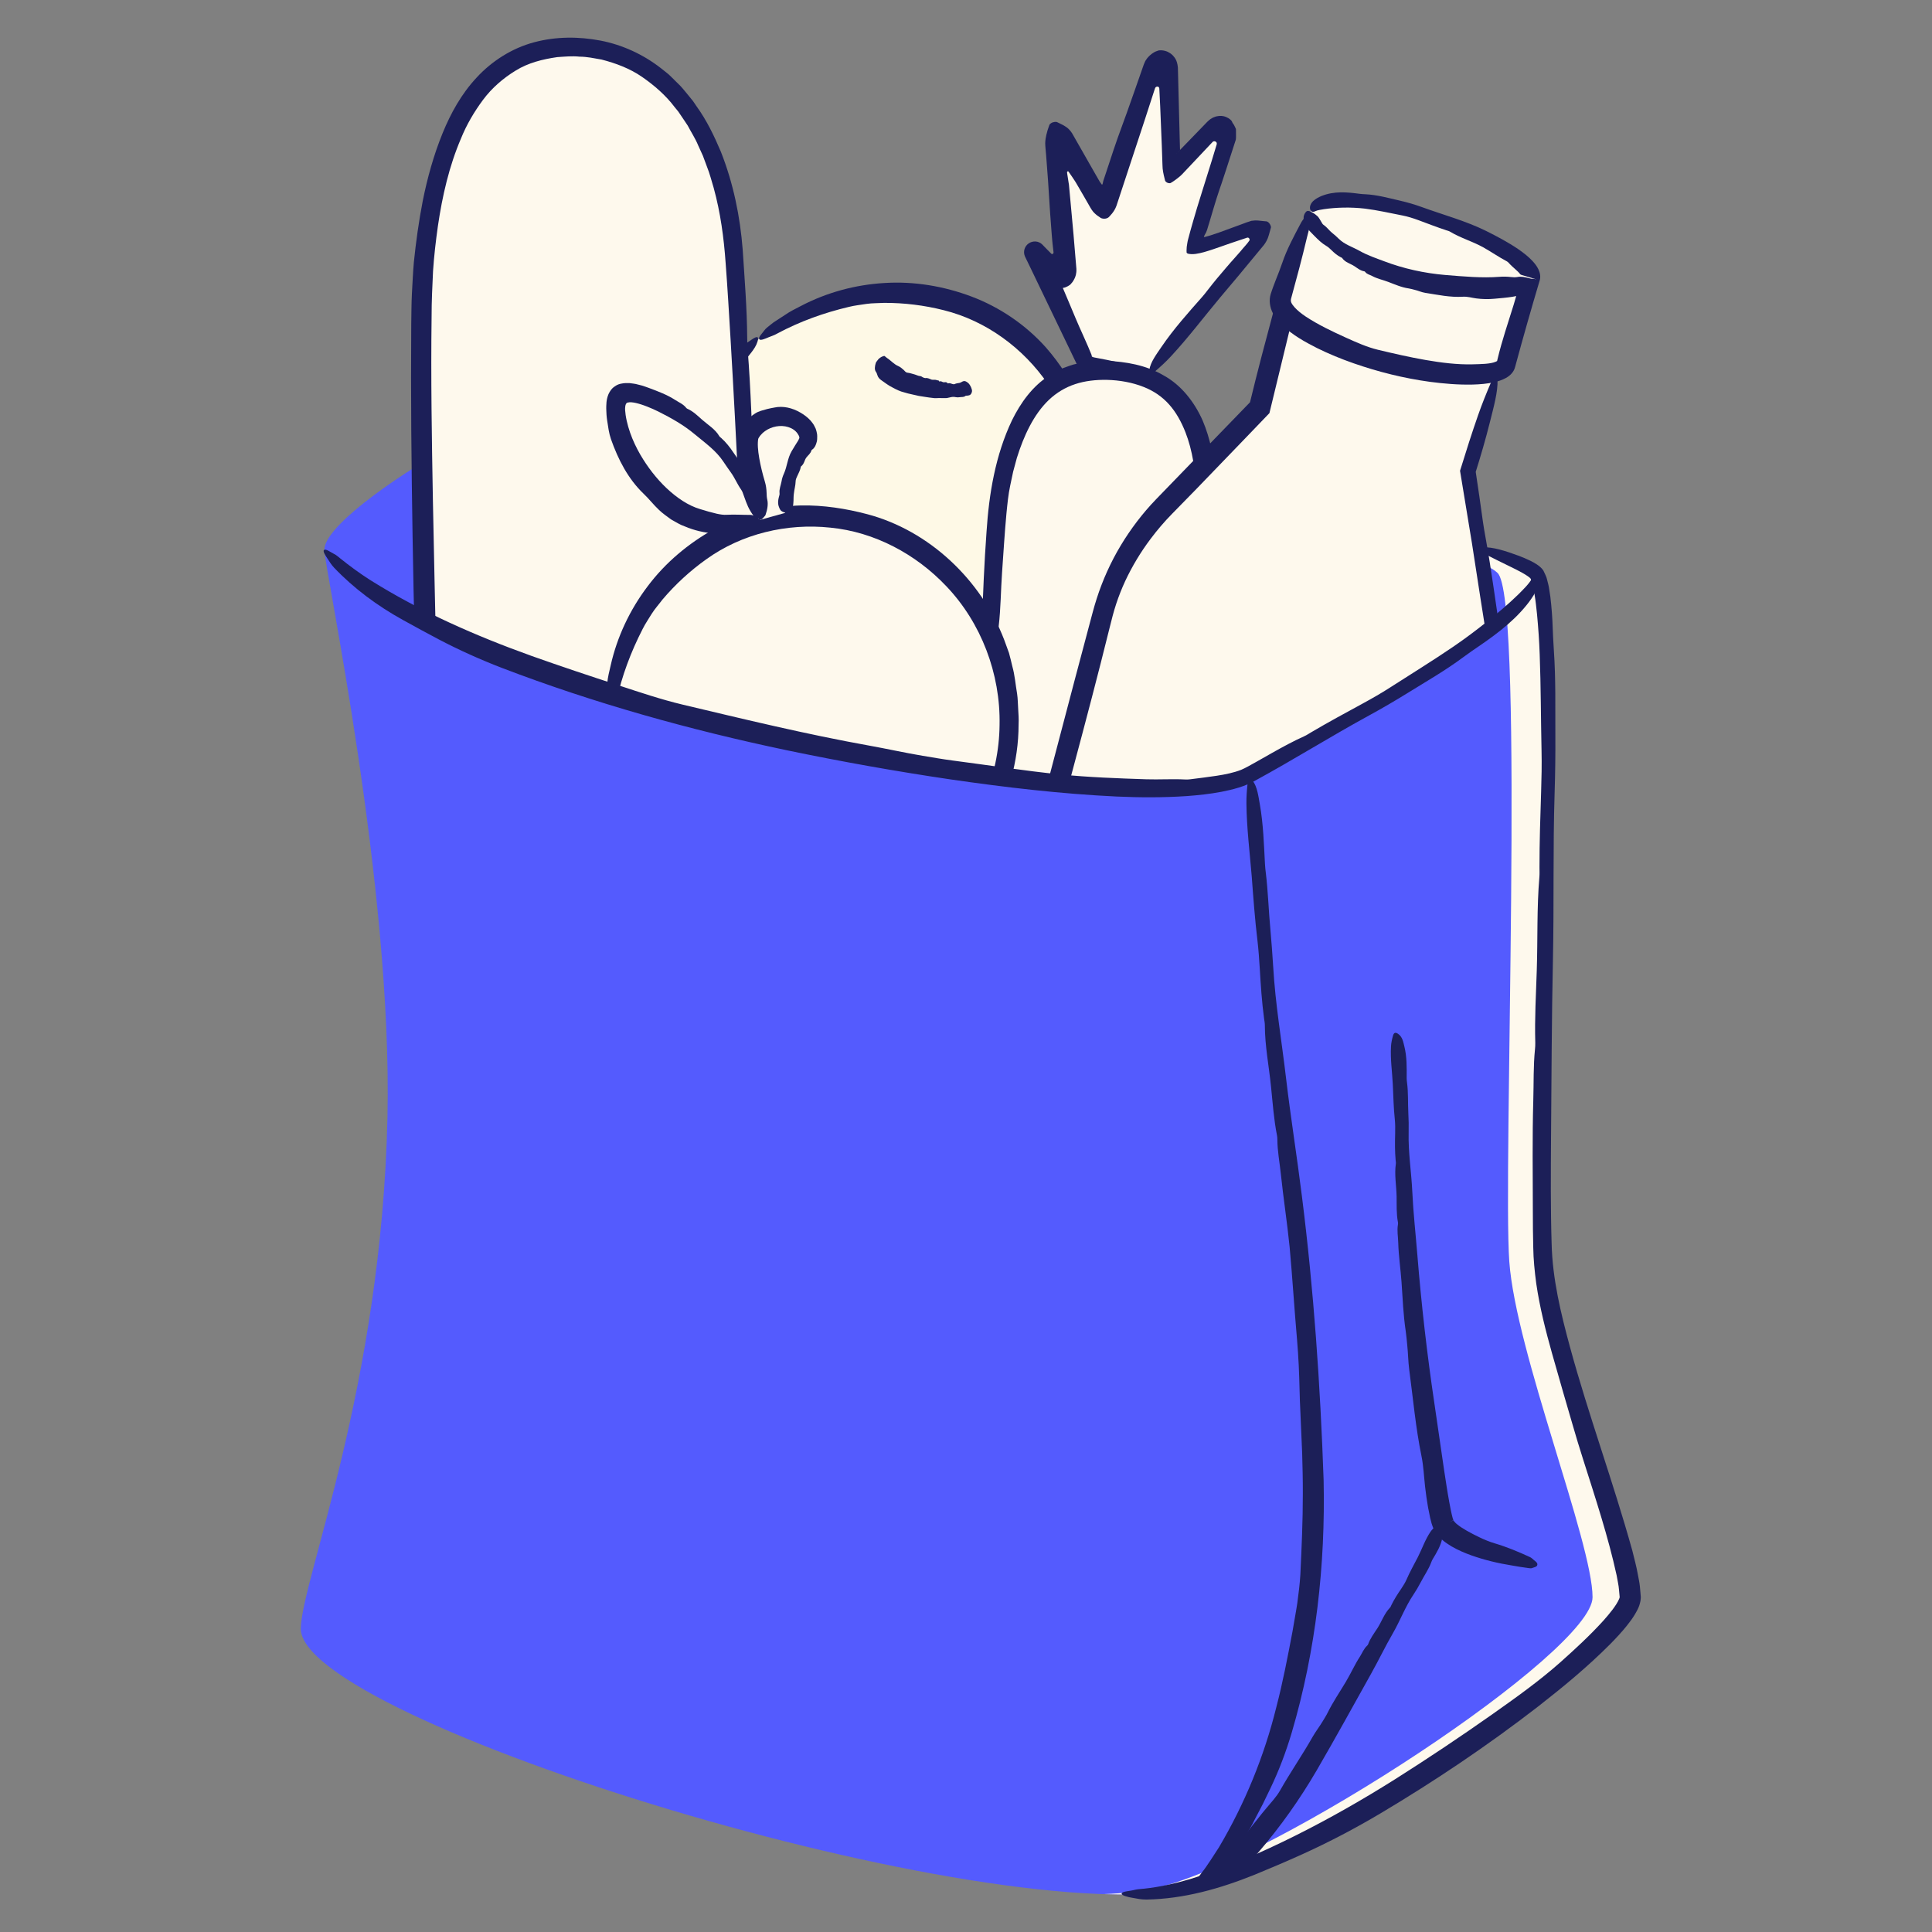
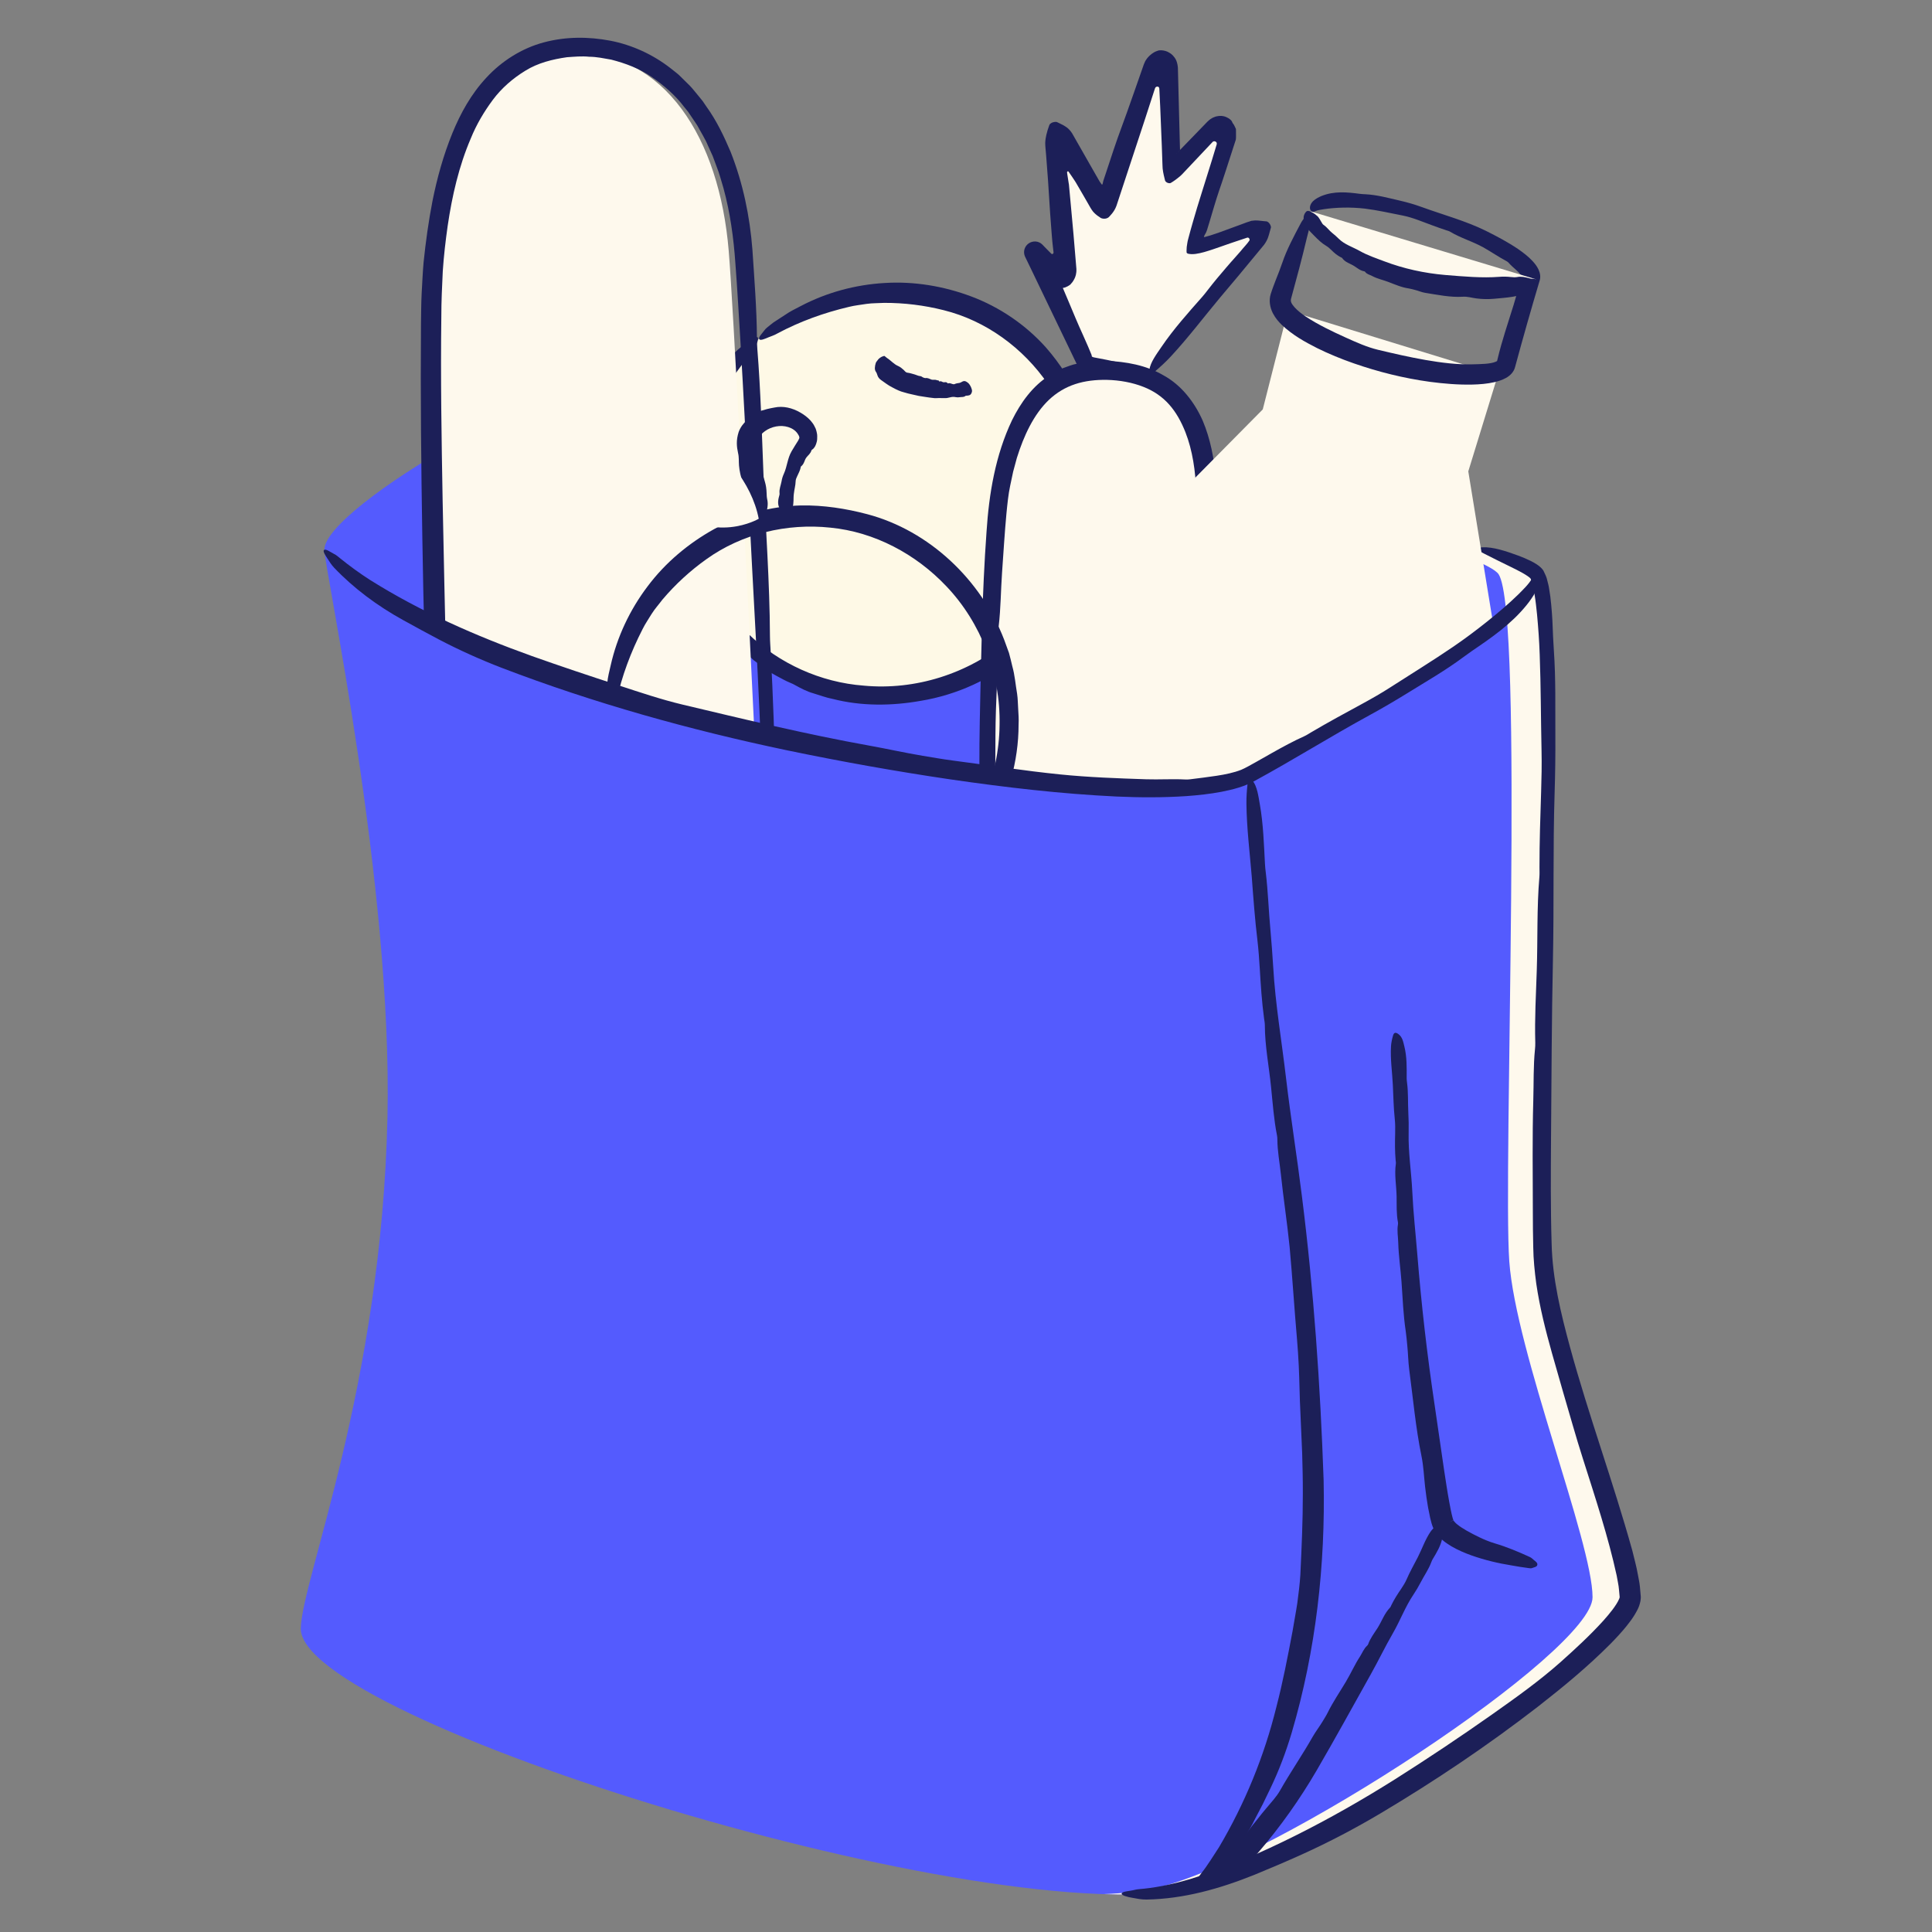
<svg xmlns="http://www.w3.org/2000/svg" id="a" viewBox="0 0 300 300">
  <rect x="0" y="0" width="300" height="300" fill="#808080" stroke="none" />
  <defs>
    <clipPath id="b">
      <path d="M50.374,85.346c25.126,24.661,127.215,44.899,143.969,35.51,16.754-9.389,44.363-25.384,44.363-31.683l2.572-52.251-41.909-16.22-9.572-14.877H52.751l-2.377,79.522Z" fill="none" />
    </clipPath>
  </defs>
  <path d="M103.996,56.093c16.153-.75,130.727,26.974,134.709,33.079,3.983,6.105.644,92.643,1.656,106.702s12.929,43.679,12.929,52.141-49.149,40.836-67.725,45.134c-31.5,7.287-139.179-26.09-138.857-40.309.173-7.636,12.528-37.505,13.458-79.339.801-36.062-9.794-85.124-9.794-88.156,0-6.55,37.469-28.502,53.623-29.252Z" fill="#545bfe" />
  <path d="M240.362,195.874c-1.012-14.06,2.327-100.597-1.656-106.702-3.983-6.105-118.556-33.828-134.71-33.079-.601.028-1.239.094-1.896.179,25.866,2.435,126.87,27.174,130.606,32.9,3.983,6.105.644,92.643,1.656,106.702,1.012,14.06,12.929,43.679,12.929,52.141s-49.149,40.836-67.725,45.134c-2.332.539-5.09.851-8.182.969,5.596.184,10.433-.102,14.182-.969,18.576-4.297,67.725-36.671,67.725-45.134s-11.917-38.082-12.929-52.141Z" fill="#fef9ed" />
  <path d="M175.889,294.7c.694.129,1.31.263,2.123.262,5.799-.092,11.447-1.692,16.844-3.873,2.489-1.02,4.957-2.072,7.373-3.165,4.166-1.886,8.228-4.027,12.111-6.331,8.479-5.044,16.655-10.544,24.458-16.577,3.89-3.035,7.702-6.173,11.244-9.729.882-.896,1.746-1.82,2.563-2.836.405-.518.807-1.034,1.177-1.636.362-.623.748-1.184.951-2.23.022-.232.073-.557.042-.714l-.044-.514-.091-1.006c-.061-.671-.216-1.267-.321-1.902-.219-1.262-.562-2.442-.85-3.658-2.976-10.703-6.782-20.994-9.672-31.585-1.438-5.291-2.727-10.611-2.861-16.053-.169-5.478-.131-10.992-.094-16.496.078-9.2.099-18.404.296-27.611.185-8.68-.013-17.365.266-26.058.092-2.862.127-5.771.112-8.669-.03-4.43.078-8.856-.231-13.305-.043-.683-.092-1.374-.12-2.057-.056-1.673-.127-3.347-.292-5.036-.068-.84-.184-1.692-.333-2.549-.051-.419-.192-.877-.298-1.315-.07-.414-.34-.955-.596-1.48-.267-.405-.725-.751-1.027-.949-.328-.213-.648-.391-.967-.546-.638-.316-1.273-.578-1.912-.814-1.921-.704-3.938-1.37-5.523-1.282-1.014.059-1.011.349.193.958,1.35.692,2.765,1.393,4.161,2.071.634.309,1.264.623,1.853.955.574.329,1.184.717,1.272.924.043.13.09.273.165.424.061.188.107.44.164.657.124.432.191.937.271,1.426.171.972.263,2.005.376,3.016.191,2.044.339,4.107.41,6.177.19,4.985.177,10.006.288,15.032.046,2.077.002,4.245-.067,6.354-.127,3.888-.257,7.772-.253,11.683.001.509.026,1.039-.016,1.525-.41,4.786-.246,9.67-.406,14.501-.123,3.717-.338,7.474-.231,11.23.009.332-.013.689-.046,1.015-.264,2.591-.185,5.265-.262,7.881-.164,5.769-.08,11.559-.07,17.378.008,1.819.009,3.634.063,5.483.021,1.843.218,3.781.469,5.653.547,3.727,1.455,7.284,2.443,10.808.563,1.97,1.128,3.95,1.692,5.921,1.04,3.497,1.999,7.017,3.114,10.476,1.916,6.035,3.93,12.111,5.234,18.106.112.726.315,1.505.359,2.188l.096,1.031.011.104c0,.01-.005.019-.006.029-.007.019.009.038-.001.06-.016.033-.022.125-.084.245-.188.463-.586,1.071-1.01,1.637-.429.577-.925,1.147-1.424,1.714-2.047,2.256-4.355,4.391-6.693,6.474-3.299,2.929-6.955,5.525-10.591,8.093-4.924,3.469-9.947,6.826-15.036,10.045-5.021,3.162-10.185,6.114-15.492,8.765-5.305,2.644-10.749,5.042-16.385,6.766-2.345.684-4.73,1.229-7.134,1.482-.491.05-1.065.078-1.445.18-.736.203-1.949.22-2.029.572-.069.286.939.559,1.719.674Z" fill="#1c1f58" />
  <g clip-path="url(#b)">
    <ellipse cx="137.818" cy="76.067" rx="31.707" ry="30.801" transform="translate(-16.426 107.512) rotate(-40.419)" fill="#fef9e6" />
    <path d="M119.286,52.395c.465-.196.904-.312,1.389-.596,3.543-1.897,7.273-3.234,11.161-4.151.893-.225,1.816-.311,2.719-.46.907-.132,1.83-.101,2.733-.158,3.129-.012,6.245.376,9.234,1.131,6.563,1.624,12.367,5.866,16.205,11.483,3.907,5.605,5.487,12.724,4.743,19.602-.81,7.777-4.872,15.22-11.043,20.259-6.111,5.108-14.316,7.716-22.307,6.959-6.68-.502-13.153-3.42-17.969-8.082-2.228-2.241-4.16-4.765-5.688-7.535-1.519-2.777-2.461-5.86-2.854-8.984-.104-1.034-.249-2.067-.229-3.117l-.043-1.568c.002-.522.057-1.045.079-1.566.18-3.192.954-6.305,2.019-9.305l.225-.703.314-.667c1.399-3.057,3.345-5.773,5.344-8.448.805-1.218,1.944-2.219,2.303-3.437.246-.769.029-.94-.831-.369-.949.656-2.011,1.309-2.83,2.218-3.079,3.027-5.243,6.931-6.732,10.977-1.347,3.616-2.125,7.5-2.035,11.403.051.804.085,1.625.108,2.451.025.826.168,1.645.235,2.464.042.376.071.755.125,1.129l.229,1.113c.169.738.285,1.495.513,2.221.471,1.447.933,2.909,1.663,4.262.176.359.382.719.513,1.079,1.458,3.505,4.072,6.457,6.837,9.051l1.639,1.485,1.789,1.32c.305.212.596.447.916.636l.975.543c.659.346,1.304.722,1.994.998.247.092.498.219.724.348.902.496,1.835.996,2.847,1.278,1.003.304,1.99.676,3.012.872,4.45,1.14,9.15,1.095,13.651.295,5.646-.926,11.07-3.404,15.423-7.106.639-.487,1.214-1.048,1.793-1.607.571-.565,1.192-1.08,1.716-1.688.914-1.102,1.945-2.109,2.745-3.305.419-.582.856-1.154,1.252-1.752l1.063-1.875c4.795-8.801,5.356-19.883,1.077-28.834-1.496-3.124-3.34-6.114-5.642-8.727-3.138-3.506-7.154-6.232-11.525-7.88-4.305-1.622-8.925-2.394-13.489-2.109-4.559.26-9.051,1.484-13.058,3.593-.836.43-1.68.842-2.449,1.384l-1.18.765c-.398.247-.784.511-1.14.818-.298.239-.654.511-.834.764-.347.488-1.022,1.118-.816,1.41.174.246.868-.061,1.388-.28Z" fill="#1c1f58" />
    <path d="M136.222,56.002c-.077.109-.195.243-.221.325-.188.586-.222,1.1.012,1.409.108.142.166.326.225.509.09.322.298.57.557.754.581.391,1.088.823,1.73,1.135.61.334,1.222.645,1.921.807.742.238,1.518.355,2.231.537.748.106,1.455.248,2.183.316.299.057.607.022.909.015.303-.005.601-.003.905.007.587.058,1.093-.313,1.711-.15.206.045.409.046.602.012.291-.054.641.02.892-.173.037-.033.076-.062.126-.063.338-.005.712-.02.858-.434.062-.183.165-.309-.08-.881-.165-.36-.339-.574-.479-.689-.164-.127-.323-.227-.423-.25-.37-.082-.564.183-.859.263-.27.049-.541.067-.783.184-.099.053-.225.033-.349-.01-.228-.075-.445-.17-.634-.104-.025.008-.047.042-.077.009-.288-.32-.495-.117-.74-.19-.186-.053-.359-.234-.54-.087-.016.013-.033-.005-.047-.035-.113-.235-.24-.125-.359-.173-.252-.135-.534-.037-.803-.089-.329-.102-.61-.318-.998-.246-.107.004-.193-.05-.29-.075-.174-.046-.293-.212-.481-.229-.336-.019-.623-.192-.949-.281-.331-.087-.66-.204-1.064-.255-.289-.031-.412-.278-.597-.44-.245-.229-.514-.445-.849-.597-.677-.29-1.107-.851-1.738-1.252l-.353-.286c-.025-.019-.046-.047-.133-.012-.169.068-.287.061-.578.268-.246.175-.352.329-.438.452Z" fill="#1c1f58" />
    <path d="M121.148,197.945s-6.536-141.364-7.99-158.952c-1.454-17.587-9.929-30.979-24.472-30.979s-20.667,14.076-22.405,33.373,1.811,157.488,1.811,157.488l53.057-.931Z" fill="#fef9ed" />
-     <path d="M118.179,197.295c-1.162-.108-2.175-.266-3.525-.315-9.607-.344-19.333-.521-29.265-.357-4.576.075-9.152.086-13.681.096l-1.454.004-.057-.019c-.043,0,.006-.071.003-.089l-.102-5.86c-.098-3.904-.196-7.799-.293-11.667-1.018-33.803-1.914-67.62-2.584-101.41-.169-9.503-.328-19.02-.202-28.509-.003-2.382.116-4.727.225-7.078.156-2.351.429-4.698.76-7.028.684-4.654,1.743-9.273,3.579-13.556.872-2.162,2.06-4.167,3.428-6.01,1.376-1.848,3.13-3.357,5.064-4.538,1.942-1.207,4.201-1.768,6.457-2.09,1.147-.075,2.294-.194,3.448-.072,1.161.002,2.287.252,3.422.448,2.219.573,4.407,1.385,6.309,2.704,1.888,1.309,3.663,2.839,5.064,4.702l.552.674.489.724c.323.485.659.961.973,1.452.542,1.035,1.192,2.012,1.635,3.1l.728,1.599.613,1.65c.44,1.089.726,2.233,1.067,3.358,1.041,3.798,1.572,7.704,1.848,11.662.304,3.959.526,7.94.77,11.913.466,7.951.893,15.906,1.255,23.867.684,15.007,1.703,30.005,2.136,45.04.144,4.949.33,9.975.553,14.98.338,7.652.504,15.289.963,22.955.071,1.177.138,2.368.176,3.542.256,8.054.487,16.115,1.157,24.127.288,3.445.518,7.089,1.246,9.587.466,1.6.733,1.426.797-.911.072-2.626.109-5.371.052-8.125-.202-9.687-.824-19.434-1.243-29.147-.374-8.674-.69-17.376-1.172-26.083-.199-3.597-.326-7.353-.43-11.007-.19-6.737-.406-13.467-.767-20.234-.047-.881-.122-1.796-.125-2.638-.035-8.306-.677-16.743-1.007-25.107-.257-6.435-.429-12.946-.95-19.431-.045-.573-.062-1.191-.064-1.759-.029-4.503-.404-9.109-.701-13.682-.398-5.144-1.451-10.298-3.393-15.211-1.032-2.43-2.183-4.844-3.767-7.035l-.568-.834c-.205-.269-.428-.526-.641-.789-.439-.518-.848-1.059-1.314-1.555l-1.459-1.443c-.471-.496-1.058-.878-1.583-1.321-2.711-2.116-5.964-3.613-9.359-4.268-3.388-.636-6.873-.653-10.308.265-3.427.91-6.569,2.921-8.918,5.476-2.384,2.551-4.026,5.558-5.275,8.604-1.402,3.439-2.379,6.984-3.092,10.534-.615,3.17-1.057,6.352-1.384,9.539-.144,1.598-.202,3.211-.3,4.818-.082,1.606-.076,3.171-.105,4.759-.088,11.047.028,22.05.207,33.057.179,11.004.446,21.998.85,32.966.284,7.707.31,15.5.449,23.258.19,10.49.473,20.998.834,31.468l.504,15.485.242,7.745.137,4.53.021.701.01.35c.051.067.216.014.319.027l1.407-.03,2.391-.054c10.329-.263,20.657-.526,30.976-.789l12.845-.322c.874-.023,1.897-.039,2.575-.142,1.312-.198,3.441-.322,3.516-.681.063-.303-1.663-.452-2.965-.573Z" fill="#1c1f58" />
+     <path d="M118.179,197.295c-1.162-.108-2.175-.266-3.525-.315-9.607-.344-19.333-.521-29.265-.357-4.576.075-9.152.086-13.681.096c-.043,0,.006-.071.003-.089l-.102-5.86c-.098-3.904-.196-7.799-.293-11.667-1.018-33.803-1.914-67.62-2.584-101.41-.169-9.503-.328-19.02-.202-28.509-.003-2.382.116-4.727.225-7.078.156-2.351.429-4.698.76-7.028.684-4.654,1.743-9.273,3.579-13.556.872-2.162,2.06-4.167,3.428-6.01,1.376-1.848,3.13-3.357,5.064-4.538,1.942-1.207,4.201-1.768,6.457-2.09,1.147-.075,2.294-.194,3.448-.072,1.161.002,2.287.252,3.422.448,2.219.573,4.407,1.385,6.309,2.704,1.888,1.309,3.663,2.839,5.064,4.702l.552.674.489.724c.323.485.659.961.973,1.452.542,1.035,1.192,2.012,1.635,3.1l.728,1.599.613,1.65c.44,1.089.726,2.233,1.067,3.358,1.041,3.798,1.572,7.704,1.848,11.662.304,3.959.526,7.94.77,11.913.466,7.951.893,15.906,1.255,23.867.684,15.007,1.703,30.005,2.136,45.04.144,4.949.33,9.975.553,14.98.338,7.652.504,15.289.963,22.955.071,1.177.138,2.368.176,3.542.256,8.054.487,16.115,1.157,24.127.288,3.445.518,7.089,1.246,9.587.466,1.6.733,1.426.797-.911.072-2.626.109-5.371.052-8.125-.202-9.687-.824-19.434-1.243-29.147-.374-8.674-.69-17.376-1.172-26.083-.199-3.597-.326-7.353-.43-11.007-.19-6.737-.406-13.467-.767-20.234-.047-.881-.122-1.796-.125-2.638-.035-8.306-.677-16.743-1.007-25.107-.257-6.435-.429-12.946-.95-19.431-.045-.573-.062-1.191-.064-1.759-.029-4.503-.404-9.109-.701-13.682-.398-5.144-1.451-10.298-3.393-15.211-1.032-2.43-2.183-4.844-3.767-7.035l-.568-.834c-.205-.269-.428-.526-.641-.789-.439-.518-.848-1.059-1.314-1.555l-1.459-1.443c-.471-.496-1.058-.878-1.583-1.321-2.711-2.116-5.964-3.613-9.359-4.268-3.388-.636-6.873-.653-10.308.265-3.427.91-6.569,2.921-8.918,5.476-2.384,2.551-4.026,5.558-5.275,8.604-1.402,3.439-2.379,6.984-3.092,10.534-.615,3.17-1.057,6.352-1.384,9.539-.144,1.598-.202,3.211-.3,4.818-.082,1.606-.076,3.171-.105,4.759-.088,11.047.028,22.05.207,33.057.179,11.004.446,21.998.85,32.966.284,7.707.31,15.5.449,23.258.19,10.49.473,20.998.834,31.468l.504,15.485.242,7.745.137,4.53.021.701.01.35c.051.067.216.014.319.027l1.407-.03,2.391-.054c10.329-.263,20.657-.526,30.976-.789l12.845-.322c.874-.023,1.897-.039,2.575-.142,1.312-.198,3.441-.322,3.516-.681.063-.303-1.663-.452-2.965-.573Z" fill="#1c1f58" />
    <path d="M178.317,57.866l17.764-21.703c.343-.419-.101-1.019-.601-.81-3.591,1.501-10.908,4.442-10.802,3.437.111-1.054,3.813-13.038,5.349-17.982.163-.525-.495-.906-.874-.509l-7.048,7.376c-.319.334-.882.118-.896-.344l-.503-16.844c-.017-.576-.818-.701-1.01-.158l-7.773,21.972c-.15.423-.729.471-.946.078l-6.43-11.639c-.27-.489-1.015-.267-.974.29l1.565,21.073c.037.5-.585.758-.912.379l-3.153-3.649c-.394-.456-1.118.011-.866.558l8.008,17.392c.077.167.236.281.418.3l9.228.972c.174.018.346-.052.457-.188Z" fill="#fef9ed" />
    <path d="M177.236,57.283c-.461-.178-.856-.396-1.4-.526-1.317-.314-2.642-.609-3.979-.88-.67-.129-1.341-.257-2.014-.387-.186-.045-.171-.067-.251-.098-.065-.026-.065-.123-.076-.182l-.013-.084-.181-.443-.375-.893c-.262-.592-.525-1.188-.789-1.785-.783-1.712-1.507-3.45-2.223-5.171-.617-1.483-1.255-2.962-1.911-4.428l-.998-2.189-.509-1.086-.257-.54-.032-.067-.016-.034-.008-.017-1.432.659c-.038.019-.088.028-.102.032-.046.006-.045-.005-.013.01.07.05.03.044.028-.028-.001-.021.011-.017-.029.036l-.003.003-1.019,1.275h0s-.001,0-.001,0h-.005s-.009.004-.009.004c-.012-.002-.015.002.026.032l.17.135,1.354,1.074,2.675,2.139.662.533c.227.162.446.435.596.321.422-.039,1.094-.451,1.169-.593l.27-.32c.093-.155.189-.263.277-.458.179-.337.361-.843.323-1.593l-.444-5.293-.272-2.974-.273-2.973-.137-1.487-.034-.367-.012-.064-.024-.136-.223-1.435c-.02-.131-.078-.345.068-.399.131-.042.142.097.209.158l.379.547.31.461.172.259.09.137c.03.045.047.067.155.254l1.18,2.026.823,1.432c.267.481.55.956.85,1.222.311.3.611.507.854.658.169.181.736.292,1.14.097.202-.086.277-.203.391-.319.104-.106.226-.255.34-.389.236-.303.496-.676.687-1.214,1.478-4.487,2.957-8.977,4.437-13.472l1.356-4.182.186-.563c.05-.2.273-.317.448-.26.199.045.233.252.225.414l.027.514.106,2.152c.083,2.041.167,4.085.25,6.13l.079,2.283c.018.406.02.829.05,1.22.038.384.108.709.173,1.018.071.3.127.575.203.844.104.285.552.49.858.389.494-.286.946-.616,1.527-1.108.088-.072.178-.171.266-.255l3.887-4.122.855-.907c.157-.148.423-.119.553.036.158.162.066.384.008.564l-.705,2.323-1.577,5.041c-.47,1.473-.913,2.954-1.342,4.442l-.351,1.235c-.128.443-.25.904-.37,1.372-.144.479-.175.884-.246,1.31l-.027.563.007.269c.007.103.125.175.214.206.753.18,1.59-.001,2.514-.248.456-.13.914-.278,1.372-.43l1.158-.399c1.162-.404,2.176-.767,3.068-1.051l.835-.276c.136-.032.265-.132.414-.08.145.051.242.237.201.413-.404.605-.909,1.081-1.307,1.587l-.192.226-.921,1.045-.467.52-.734.849c-.976,1.134-1.94,2.279-2.855,3.469-.296.385-.598.771-.918,1.134-2.195,2.486-4.41,4.958-6.275,7.703-.802,1.18-1.706,2.38-1.892,3.573-.119.764.136.886.876.253.833-.711,1.674-1.479,2.446-2.31,2.717-2.925,5.134-6.136,7.699-9.204l2.78-3.301c1.334-1.612,2.669-3.226,4.006-4.842.622-.846.719-1.446.858-1.912.065-.232.13-.466.196-.702.112-.185-.151-.777-.486-.959-.162-.101-.251-.075-.358-.089l-.33-.031-.787-.084c-.132-.014-.309-.009-.462-.016-.182.013-.38.033-.582.061-.481.136-1.013.333-1.561.546l-3.3,1.209-1.201.409-.385.124-.133.037-.529.147c-.092.02-.237.091-.275.005.119-.334.278-.531.344-.684.037-.067.107-.266.149-.387l.361-1.181c.494-1.646.966-3.307,1.516-4.936l.402-1.174.695-2.11c.497-1.536.994-3.075,1.492-4.616.05-.356.018-.617.027-.927l-.003-.445c0-.149.004-.313-.044-.359-.139-.278-.287-.651-.43-.774-.072-.084-.101-.206-.164-.331-.076-.141-.32-.369-.568-.511-.261-.153-.461-.211-.522-.233-.083-.033-.201-.053-.318-.072-.116-.019-.223-.042-.391-.029-.151.003-.3.004-.508.058-.177.02-.415.121-.65.216-.125.064-.267.16-.399.238-.146.11-.287.236-.462.403l-1.153,1.192-3.083,3.183-.65.674.722-.754c.009,0-.027.073-.042.06-.009-.002-.017-.014-.023-.032l-.004-.015v-.008s-.006-.137-.006-.137l-.031-1.065c-.098-3.846-.197-7.696-.295-11.549-.128-1.231-.538-1.541-.809-1.882-.296-.287-.538-.414-.759-.528-.06-.026-.084-.041-.188-.079-.11-.044-.316-.103-.527-.137-.212-.03-.431-.035-.561-.022-.128.011-.148.025-.216.04-.245.075-.514.17-.878.423-.082.045-.193.145-.297.231-.105.087-.205.159-.328.306-.117.128-.233.239-.36.452-.124.158-.248.437-.367.738-.465,1.328-.929,2.656-1.393,3.982l-1.243,3.521-.784,2.156c-.445,1.214-.887,2.431-1.291,3.661l-1.084,3.275-.499,1.499-.046.214-.055.227c.006.09-.105.164-.147.094l-.258-.363-.037-.054-.019-.028-.087-.15-.39-.677-1.078-1.888-2.728-4.785c-.564-.853-1.037-1.04-1.407-1.273-.184-.096-.362-.189-.501-.249l-.423-.204c-.107-.076-.596-.047-.903.148-.339.203-.286.348-.37.519-.127.361-.26.744-.391,1.318-.079.326-.155.755-.176,1.274.006.576.102,1.291.144,1.918.097,1.279.193,2.56.29,3.842l.33,5.12.246,3.284.092,1.08.067.638.074.656.041.346c.028.115.001.253-.101.31-.096.065-.215.028-.27-.052l-.208-.211-.443-.448-.425-.434-.223-.232c-.052-.043-.006-.037-.29-.257-.308-.218-.74-.326-1.117-.277-.743.093-1.362.636-1.48,1.45-.023.198-.011.391.031.572.034.156.134.382.141.388l.154.316.613,1.264,2.434,5.065,4.947,10.286c.164.304.3.595.576.792.283.186.607.207.947.252l1.671.135,5.266.457c.359.03.777.076,1.064.015.278-.059.637-.087.936-.144.478-.045.601-.443.45-.533-.111-.093-.289-.099-.334-.21.037-.043-.161-.112-.282-.166-.137-.054-.276-.109-.405-.159Z" fill="#1c1f58" />
    <path d="M159.781,185.391c-8.876-.935-7.952-95.172-5.147-109.898,2.805-14.726,9.309-19.51,18.668-18.525,9.359.985,14.724,7.02,14.401,22.007-.324,14.987-19.045,107.351-27.922,106.416Z" fill="#fef9ed" />
    <path d="M161.863,185.178c.677-.463,1.24-.904,1.783-1.607,1.899-2.52,3.23-5.266,4.472-8.056,1.227-2.798,2.27-5.676,3.199-8.617.847-2.708,1.695-5.415,2.533-8.095,1.413-4.625,2.666-9.316,3.75-13.974,2.366-10.179,4.496-20.398,6.412-30.658.957-5.13,1.857-10.271,2.674-15.428.808-5.162,1.569-10.324,2.06-15.569.124-1.478.257-2.968.237-4.505l-.044-2.246c-.034-.75-.101-1.501-.151-2.251-.275-2.995-.833-6.022-2.046-8.882-1.252-2.814-3.28-5.482-6.066-7-2.733-1.612-5.848-2.127-8.861-2.263-1.523-.008-3.071.052-4.576.447-.762.135-1.485.452-2.216.704-.698.345-1.418.649-2.052,1.106-2.659,1.669-4.494,4.277-5.822,6.958-2.591,5.441-3.58,11.442-3.96,17.3-.715,9.812-.829,19.624-1.052,29.441-.19,9.256.142,18.511.098,27.78-.014,3.052.04,6.153.159,9.24.182,4.719.26,9.438.761,14.16.078.725.152,1.458.206,2.183.375,4.963.776,9.977,2.304,14.834.349,1.039.726,2.111,1.254,3.064.514.929,1.252,1.839,2.168,2.048.272.081.49.006.597-.043.112-.055.14-.123.119-.202-.05-.176-.248-.253-.57-.709-.732-1.083-1.09-2.751-1.465-4.316-.637-2.812-1.08-5.742-1.487-8.677-.392-2.941-.722-5.905-.952-8.874-.404-5.304-.595-10.645-.871-15.991-.115-2.209-.135-4.518-.124-6.763.025-4.14.064-8.275.003-12.436-.007-.542-.044-1.105-.008-1.622.346-5.097.143-10.289.319-15.426.133-3.952.387-7.941.359-11.929-.002-.352.028-.731.069-1.077.324-2.743.328-5.578.523-8.341.216-3.042.397-6.095.675-9.098.149-1.506.288-2.973.585-4.372l.461-2.173.574-2.126c1.077-3.455,2.619-6.782,4.986-9.033,1.183-1.114,2.549-1.939,4.075-2.439,1.525-.505,3.203-.691,4.936-.66,1.96.047,3.947.405,5.672,1.091,1.554.605,2.917,1.528,3.989,2.745,1.081,1.211,1.888,2.694,2.523,4.301,1.106,2.824,1.564,6.042,1.676,9.287l.031,2.45c-.008.781-.057,1.586-.119,2.406-.128,1.639-.316,3.304-.518,4.966-.832,6.659-1.897,13.332-2.915,19.993-.722,4.683-1.769,9.357-2.756,14.02-1.343,6.304-2.688,12.619-4.029,18.915-1.344,6.2-2.833,12.372-4.471,18.5-1.655,6.12-3.406,12.223-5.581,18.141-.943,2.428-1.941,4.872-3.303,7.009-.28.435-.644.891-.842,1.229-.19.332-.51.689-.812.924-.297.244-.609.306-.664.503-.055.127.26.318.724.27.113-.013.238-.033.368-.059.114-.04.229-.088.349-.138.253-.095.45-.236.648-.362Z" fill="#1c1f58" />
-     <ellipse cx="125.302" cy="111.544" rx="30.801" ry="31.707" fill="#fef9ed" />
    <path d="M95.264,110.305c.152-.482.348-.891.447-1.443.853-3.927,2.253-7.634,4.076-11.189.408-.826.941-1.584,1.413-2.369.488-.776,1.11-1.458,1.651-2.183,2.02-2.39,4.335-4.511,6.848-6.296,5.492-3.944,12.484-5.612,19.249-4.892,6.801.659,13.245,4.072,17.999,9.098,5.395,5.659,8.428,13.577,8.264,21.543-.074,7.964-3.408,15.901-9.165,21.495-4.714,4.76-11.131,7.796-17.803,8.44-3.151.243-6.325.077-9.425-.555-3.099-.644-6.057-1.926-8.69-3.652-.855-.592-1.735-1.151-2.521-1.847l-1.222-.983c-.397-.34-.758-.721-1.141-1.076-2.314-2.207-4.182-4.814-5.775-7.57l-.39-.627-.304-.671c-1.42-3.048-2.226-6.289-2.967-9.546-.406-1.402-.429-2.919-1.124-3.982-.426-.686-.697-.632-.82.393-.116,1.148-.307,2.38-.146,3.593.308,4.306,1.877,8.485,3.992,12.242,1.88,3.37,4.332,6.481,7.362,8.942.645.482,1.292.989,1.936,1.507.645.516,1.361.939,2.028,1.419.313.212.621.435.941.637l.996.547c.672.35,1.323.753,2.023,1.05,1.407.579,2.82,1.176,4.323,1.497.387.099.794.175,1.154.309,3.614,1.162,7.557,1.086,11.324.663.729-.095,1.46-.19,2.193-.285l2.165-.506c.359-.094.727-.164,1.078-.285l1.046-.39c.69-.277,1.395-.524,2.052-.871.23-.128.49-.237.735-.326.963-.365,1.948-.751,2.819-1.339.882-.566,1.805-1.077,2.617-1.728,3.754-2.649,6.766-6.256,9.075-10.202,2.956-4.899,4.586-10.635,4.589-16.35.043-.802-.011-1.604-.061-2.407-.06-.801-.049-1.608-.172-2.402-.246-1.41-.345-2.848-.737-4.233-.171-.697-.324-1.4-.522-2.089l-.738-2.025c-3.592-9.356-11.664-16.969-21.254-19.515-3.348-.886-6.82-1.421-10.302-1.362-4.704.116-9.382,1.406-13.472,3.665-4.026,2.226-7.61,5.242-10.351,8.902-2.758,3.64-4.739,7.853-5.731,12.271-.215.915-.448,1.825-.535,2.762l-.182,1.394c-.07.464-.119.929-.117,1.398-.011.382-.035.829.041,1.13.146.581.189,1.503.544,1.536.3.027.516-.7.687-1.239Z" fill="#1c1f58" />
-     <path d="M121.923,79.64c0-11.646,3.932-10.307,2.501-12.592s-5.62-2.29-7.709.197,1.263,13.496,1.263,13.496" fill="#fef9ed" />
    <path d="M118.585,80.322c.098-.121.246-.245.286-.364.291-.849.437-1.65.267-2.385-.078-.339-.092-.693-.101-1.042-.016-.602-.101-1.185-.268-1.742-.363-1.216-.664-2.443-.872-3.634-.103-.594-.182-1.182-.212-1.722-.035-.524.005-1.06.049-1.265,0-.068.07-.169.151-.294.07-.125.162-.232.258-.34.182-.225.407-.424.655-.596.492-.353,1.089-.604,1.717-.718,1.243-.241,2.679.126,3.348,1.13.07.101.118.209.184.311.021.084.082.176.072.229.042.093-.04.279-.186.533-.306.5-.687,1.073-1.012,1.646-.645,1.103-.688,2.364-1.199,3.49-.173.376-.301.772-.361,1.172-.111.609-.382,1.207-.316,1.833.008.096.013.192-.012.286-.182.639-.333,1.287-.053,1.936.121.278.175.571.783.772.389.128.664.113.84-.066.198-.201.367-.409.443-.618.258-.735.118-1.479.224-2.208.067-.657.26-1.281.276-1.933.002-.272.121-.528.238-.777.212-.465.447-.887.541-1.351.012-.061-.002-.132.056-.174.535-.416.512-1.001.856-1.419.253-.336.59-.525.778-1.096.018-.053.065-.092.119-.121.097-.036.218-.178.316-.313.096-.135.181-.259.272-.535.078-.253.157-.464.166-.776.014-.279.017-.626-.027-.842-.043-.251-.109-.506-.193-.747-.071-.161-.15-.32-.235-.476-.162-.327-.384-.56-.594-.827-.451-.49-.976-.875-1.503-1.185-1.314-.78-2.768-1.098-4.098-.81-.372.074-.742.133-1.104.228-.636.186-1.312.316-1.887.699-.501.322-.963.706-1.386,1.127-.214.224-.378.432-.601.698-.23.318-.433.686-.558,1.036-.424,1.318-.305,2.314-.097,3.269.164.66.095,1.309.148,1.951.075.863.267,1.701.538,2.509.536,1.588.915,3.185,1.573,4.704l.365.955c.027.065.048.143.149.17.197.051.329.189.672.091.29-.083.424-.26.534-.397Z" fill="#1c1f58" />
    <path d="M117.814,80.553c-2.182-11.404-17.878-19.703-20.96-18.836-1.624.457-.391,10.526,6.786,16.764,7.177,6.238,14.174,2.073,14.174,2.073Z" fill="#fef9ed" />
-     <path d="M117.139,80.114c-.195-.054-.376-.154-.564-.158-1.32.002-2.519-.089-3.677-.022-.538.042-1.076-.056-1.589-.161-.885-.212-1.735-.448-2.59-.719-1.885-.556-3.631-1.766-5.218-3.253-1.573-1.489-2.932-3.256-4.066-5.19-.633-1.091-1.178-2.245-1.596-3.443-.207-.599-.387-1.208-.523-1.821-.138-.606-.229-1.295-.246-1.627-.015-.211-.007-.43.026-.648.036-.208.105-.462.313-.551.421-.115.86-.045,1.322.052.2.036.564.151.853.236.304.105.609.203.909.327.605.23,1.197.506,1.784.792,1.948.98,3.886,2.066,5.574,3.482,1.581,1.32,3.322,2.527,4.475,4.272.379.569.768,1.132,1.165,1.682.612.844.993,1.813,1.585,2.65.086.132.169.267.226.414.39,1.013.66,2.019,1.23,2.944.272.398.406.851,1.093,1.067.435.142.701.079.794-.291.098-.411.188-.86.124-1.271-.166-1.477-.913-2.782-1.579-4.052-.603-1.138-1.258-2.261-2.102-3.231-.347-.401-.66-.856-.964-1.305-.552-.833-1.172-1.622-1.915-2.286-.098-.085-.217-.155-.282-.267-.648-1.106-1.751-1.746-2.673-2.559-.709-.631-1.407-1.321-2.301-1.709-.079-.034-.146-.098-.201-.168-.438-.552-1.088-.811-1.655-1.178-1.256-.817-2.671-1.347-4.146-1.897-.226-.089-.467-.17-.709-.25-.141-.043-.194-.075-.408-.127l-.6-.15c-.393-.121-.826-.145-1.243-.21-.406-.014-.821-.012-1.195.064-.386.057-.736.183-1.042.404-.332.194-.602.484-.796.8-.413.623-.584,1.451-.59,2.301-.02.233.008.478.008.715.002.226.013.512.031.653.021.296.057.577.097.86.159.992.269,1.968.588,2.887,1.114,3.169,2.667,6.195,5.076,8.495.839.797,1.542,1.722,2.394,2.518.561.546,1.239,1,1.873,1.473.707.391,1.378.829,2.149,1.09,2.907,1.23,6.263,1.485,9.172.473.605-.198,1.201-.414,1.769-.705.117-.054.256-.124.309-.246.101-.235.343-.469.167-.781-.148-.262-.421-.317-.635-.374Z" fill="#1c1f58" />
    <path d="M232.596,58.225l-4.601,14.967,4.549,27.89-15.192,60.039s-55.362,9.66-58.579-20.489l12.663-45.337c1.737-6.22,5.033-11.895,9.575-16.486l15.071-15.237,3.906-15.364,32.609,10.017Z" fill="#fef9ed" />
-     <path d="M230.873,56.961c-.719-.355-1.326-.726-2.185-1.065-6.113-2.414-12.354-4.694-18.833-6.696-1.488-.474-2.976-.948-4.461-1.42-2.065-.668-4.126-1.334-6.175-1.997l-.724-.231c-.857,3.224-1.716,6.456-2.573,9.68-.323,1.26-.646,2.518-.967,3.774-.284,1.151-.568,2.3-.85,3.445l.002.005-11.585,11.966-3.005,3.103c-1.053,1.086-2.033,2.239-2.951,3.438-1.832,2.401-3.4,5.002-4.639,7.749-.62,1.373-1.162,2.781-1.623,4.213-.236.709-.438,1.452-.632,2.153l-.555,2.083-2.215,8.335-4.388,16.679-2.468,9.424-1.241,4.712-.622,2.356-.312,1.178c-.043.263-.215.571-.171.861l.134.765c.471,3.354,1.716,6.658,3.742,9.41,2.011,2.766,4.701,4.942,7.613,6.574,5.875,3.267,12.472,4.61,18.971,5.301,6.532.662,13.099.593,19.618.101,2.724-.211,5.44-.501,8.146-.902l1.268-.199.636-.107c.061-.2.109-.415.164-.622l.556-2.229.984-3.958c1.314-5.277,2.641-10.551,4.019-15.813,2.598-9.921,4.845-19.935,7.648-29.814.364-1.307.73-2.622,1.097-3.942.369-1.38.74-2.765,1.11-4.152-.112-.718-.225-1.443-.338-2.168-.813-5.165-1.456-10.342-2.396-15.499-.144-.792-.286-1.594-.398-2.388l-.567-4.03-.557-3.763.538-1.745.591-2.003c.385-1.338.749-2.682,1.086-4.032.572-2.292,1.246-4.691,1.169-6.521-.05-1.172-.344-1.147-.977.323-.711,1.653-1.418,3.392-2.038,5.167-.482,1.381-.946,2.77-1.397,4.164-.469,1.491-.939,2.985-1.409,4.479.617,3.751,1.235,7.51,1.851,11.26.435,2.816.871,5.637,1.308,8.46l.669,4.235.66,3.964-.094.397c-.578,2.39-1.259,4.864-1.943,7.264-1.261,4.425-2.497,8.853-3.607,13.342-.145.585-.269,1.199-.447,1.746-1.755,5.398-2.959,11.047-4.46,16.56-1.154,4.241-2.404,8.508-3.342,12.846-.083.383-.203.788-.326,1.155-.487,1.457-.897,2.958-1.286,4.467l-.097.377c0,.009-.002.017-.013.016-.44.056-.878.112-1.315.168-6.638.749-13.38,1.275-20.069.992-8.297-.399-16.722-1.778-23.733-5.557-1.921-1.111-3.683-2.463-5.16-4.043-.323-.356-.602-.747-.906-1.119-.307-.37-.602-.749-.825-1.174l-.737-1.231c-.211-.429-.382-.879-.578-1.315-.44-.854-.612-1.821-.914-2.735-.16-.456-.178-.956-.28-1.432l-.183-1.004c1.913-7.139,3.829-14.284,5.743-21.426,1.943-7.252,3.857-14.508,5.656-21.781l.487-1.914c.168-.613.339-1.226.542-1.83.399-1.21.868-2.4,1.404-3.56,1.086-2.313,2.41-4.517,3.945-6.553,1.033-1.381,2.155-2.692,3.368-3.925l3.758-3.842c2.486-2.579,4.972-5.157,7.454-7.731l3.871-4.029,3.568-14.708c6.445,1.894,12.889,3.787,19.328,5.68l8.412,2.483c.573.168,1.24.374,1.71.424.909.097,2.326.44,2.483.115.133-.275-.938-.792-1.745-1.19Z" fill="#1c1f58" />
-     <path d="M203.49,32.807c.79-2.621,9.265-2.382,18.928.532,9.663,2.914,16.856,7.401,16.066,10.022l-4.061,13.466c-.79,2.62-9.265,2.382-18.928-.532-9.663-2.914-16.856-7.401-16.066-10.022,0,0,4.061-13.466,4.061-13.466Z" fill="#fef9ed" />
    <path d="M202.63,33.708c-.202.296-.44.569-.605.879-1.173,2.209-2.225,4.188-2.9,6.185-.312.924-.68,1.843-1.036,2.742l-.381,1.003-.179.502-.206.616c-.318,1-.137,2.098.333,3.015.431.808.88,1.299,1.347,1.769,1.785,1.676,3.623,2.664,5.492,3.621,1.87.926,3.773,1.7,5.7,2.374,3.855,1.343,7.799,2.322,11.828,2.873,2.19.288,4.398.48,6.647.428,1.125-.031,2.26-.115,3.421-.383.583-.141,1.165-.316,1.773-.654.656-.359,1.216-.949,1.397-1.682,1.238-4.564,2.459-8.874,3.812-13.413.191-.575.073-1.202-.176-1.738-.258-.543-.575-.926-.919-1.305-.687-.741-1.463-1.321-2.25-1.871-1.588-1.075-3.263-1.958-4.954-2.804-3.206-1.584-6.649-2.493-9.993-3.713-1.105-.401-2.253-.736-3.414-1.002-1.772-.402-3.543-.906-5.394-.99-.283-.017-.571-.024-.851-.067-1.915-.249-3.943-.468-5.96.357-.427.192-.878.412-1.24.76-.36.335-.607.849-.481,1.29.205.553.526.422.808.289.354-.166.832-.223,1.361-.313,1.888-.277,4.157-.335,6.331-.083,1.957.242,3.9.69,5.861,1.072.811.159,1.636.422,2.425.711,1.455.539,2.892,1.1,4.361,1.583.191.064.398.106.566.207,1.647.995,3.502,1.515,5.151,2.432,1.266.704,2.447,1.537,3.679,2.181.108.058.209.145.29.238.627.722,1.438,1.25,1.824,1.818.06.078.091.143.133.208.045.066.058.123.06.117-.005.003-.008.003-.008.003-.009,0,.002,0,.002,0h.001s.001.002.001.002l-.03.106-.24.846c-.316,1.129-.622,2.262-.969,3.384-.865,2.799-1.822,5.579-2.502,8.436-.025.112-.074.286-.055.246.006.023-.003.048-.017.067-.009.009-.015.016-.03.025-.013.008-.117.066-.205.099-.387.174-1.005.27-1.618.319-.625.05-1.288.058-1.963.078-2.374.063-4.863-.252-7.315-.677-2.46-.43-4.912-.994-7.367-1.58-1.726-.415-3.362-1.159-4.973-1.883-2.172-.983-4.341-2.018-6.255-3.281-.641-.433-1.255-.911-1.715-1.423-.483-.561-.671-.87-.558-1.341.846-3.081,1.726-6.36,2.455-9.452l.752-2.954c.05-.199.118-.436.078-.563-.078-.244-.018-.696-.344-.581-.275.098-.562.543-.788.873Z" fill="#1c1f58" />
    <path d="M203.49,32.807c-.79,2.621,6.403,7.107,16.066,10.022,9.663,2.914,18.138,3.152,18.928.532" fill="#fef9ed" />
    <path d="M237.764,43.275c-.15-.014-.305-.084-.387-.099-.563-.126-1.113-.286-1.785-.157-.3.061-.645.033-.981-.002-.584-.064-1.184-.084-1.792-.032-2.684.209-5.539-.053-8.4-.285-3.232-.277-6.459-.978-9.506-2.138-1.272-.483-2.573-.914-3.76-1.587-1.11-.629-2.38-1-3.302-1.927-.3-.305-.619-.58-.943-.837-.501-.394-.859-.93-1.353-1.269-.075-.053-.148-.11-.2-.187-.35-.538-.544-1.043-.921-1.302-.164-.121-.258-.259-.805-.535-.358-.181-.629-.256-.847-.009-.244.26-.388.65-.358,1.036.143,1.336,1.027,1.985,1.649,2.662.586.598,1.176,1.172,1.871,1.577.286.167.542.399.785.639.446.442.919.853,1.469,1.125.072.036.158.049.207.12.482.69,1.266.848,1.899,1.26.488.321.955.714,1.552.805.053.008.096.047.131.094.28.369.706.43,1.065.623.792.434,1.686.608,2.521.927,1.043.396,2.073.858,3.192,1.015.313.047.612.144.917.217.545.126,1.057.378,1.616.462,1.942.3,3.868.728,5.869.604.701-.047,1.367.169,2.056.26.929.125,1.878.142,2.827.054.935-.089,1.869-.155,2.813-.306.939-.16,1.906-.369,2.82-.931.38-.216.773-.5,1.063-.934.055-.09.125-.2.088-.312-.072-.22-.086-.466-.424-.565-.289-.084-.505-.046-.646-.064Z" fill="#1c1f58" />
  </g>
  <path d="M50.877,86.776c.299.466.552.883.977,1.35,3.088,3.246,6.758,5.963,10.756,8.168,1.843,1.019,3.687,2.024,5.525,2.994,3.173,1.664,6.456,3.133,9.753,4.407,14.424,5.522,29.258,9.646,44.26,12.8,8.445,1.756,16.938,3.277,25.475,4.535,8.538,1.238,17.121,2.246,25.763,2.655,3.609.162,7.231.176,10.854-.068,1.811-.133,3.622-.326,5.423-.666,1.784-.353,3.629-.811,5.272-1.754,5.965-3.248,11.72-6.864,17.695-10.124,1.968-1.074,3.935-2.223,5.865-3.415,2.947-1.829,5.963-3.551,8.765-5.641.429-.322.869-.638,1.311-.941,3.03-2.055,6.098-4.173,8.489-7.134.253-.321.512-.642.741-.995.241-.335.456-.694.631-1.065.366-.715.551-1.546.368-2.2-.306-.817-.554-.572-.907.147-.497.867-1.34,1.683-2.167,2.509-1.483,1.45-3.129,2.836-4.816,4.184-1.69,1.348-3.432,2.657-5.231,3.885-3.213,2.194-6.552,4.236-9.849,6.36-1.361.88-2.833,1.715-4.279,2.504-2.667,1.451-5.335,2.892-7.963,4.444-.342.202-.686.434-1.033.591-1.713.77-3.371,1.672-5.019,2.6l-2.47,1.399c-.81.453-1.716.974-2.343,1.232-1.133.445-2.459.719-3.812.924-1.358.202-2.745.379-4.156.551-.249.033-.517.041-.768.022-1.97-.102-4.003.037-6.008-.029-4.414-.148-8.884-.303-13.344-.753-5.566-.563-11.12-1.435-16.69-2.158-1.566-.204-3.129-.482-4.688-.739-2.782-.465-5.54-1.086-8.322-1.586-9.726-1.747-19.351-4.082-28.959-6.363-3.377-.806-6.699-1.934-10.014-3.016-4.484-1.459-8.962-2.956-13.397-4.531-8.721-3.132-17.279-6.89-25.094-11.8-1.613-1.031-3.156-2.16-4.639-3.355-.3-.248-.648-.54-.933-.675-.543-.269-1.302-.858-1.58-.629-.235.193.215.859.557,1.375Z" fill="#1c1f58" />
  <path d="M186.816,292.695c.38-.275.763-.478,1.149-.852l1.027-1.008.939-1.085c.617-.734,1.248-1.472,1.833-2.245,1.088-1.592,2.224-3.202,3.073-4.978l1.259-2.409c.393-.813.785-1.624,1.176-2.431,1.339-2.788,2.432-5.702,3.302-8.627,3.776-12.8,5.246-26.092,4.957-39.257-.515-14.752-1.527-29.458-3.376-44.099-.757-6.111-1.74-12.184-2.459-18.292-.669-5.756-1.663-11.477-1.993-17.276-.124-1.907-.258-3.842-.434-5.766-.279-2.94-.36-5.89-.713-8.83-.056-.452-.108-.908-.131-1.361-.169-3.104-.255-6.215-.798-9.28-.233-1.318-.405-2.716-1.093-3.643-.441-.594-.709-.511-.81.399-.113,1.023-.193,2.091-.179,3.157.042,3.751.51,7.5.821,11.245.251,3.347.493,6.706.898,10.054.161,1.384.261,2.834.349,4.246.156,2.604.32,5.208.673,7.805.044.338.117.687.118,1.015.003,3.234.654,6.45.971,9.671.254,2.476.426,4.992.916,7.453.043.218.058.456.058.677.008,1.748.347,3.496.529,5.23.4,3.82.993,7.618,1.376,11.442.437,4.776.729,9.57,1.148,14.357.119,1.346.196,2.7.268,4.05.118,2.411.124,4.828.254,7.245l.275,6.34c.06,2.109.112,4.195.103,6.295.007,4.195-.187,8.384-.383,12.578-.091,1.471-.279,2.942-.473,4.412-.219,1.467-.509,2.924-.745,4.387-.744,3.933-1.499,7.875-2.507,11.744-1.887,7.656-4.912,15.029-8.922,21.801-.905,1.357-1.734,2.774-2.757,4.047-.2.267-.442.572-.533.833-.175.504-.614,1.203-.361,1.46.213.217.765-.194,1.191-.503Z" fill="#1c1f58" />
  <path d="M238.218,242.275c-.211-.163-.382-.37-.636-.486-1.809-.834-3.61-1.584-5.462-2.133-.853-.254-1.672-.596-2.44-.967-1.308-.633-2.602-1.321-3.411-1.99-.236-.178-.369-.352-.495-.494-.018-.034-.038-.066-.062-.097l-.018-.023-.005-.006-.002-.003c-1.393.621-.355.156-.652.288l.054-.027.436-.214c.21-.097.144-.074.152-.083l-.004-.016-.01-.032c-.026-.091-.068-.128-.115-.354-.189-.699-.351-1.545-.501-2.363-.305-1.654-.556-3.358-.815-5.052l-1.49-10.233c-1.146-7.689-2.035-15.43-2.661-23.194-.262-3.243-.628-6.478-.778-9.731-.143-3.066-.643-6.108-.569-9.193.024-1.015.005-2.044-.049-3.066-.082-1.562.007-3.132-.199-4.69-.032-.239-.06-.481-.058-.722.01-1.65.043-3.303-.362-4.92-.175-.695-.285-1.435-.93-1.909-.413-.304-.685-.253-.825.234-.157.547-.284,1.117-.316,1.683-.115,1.992.186,3.971.283,5.956.087,1.772.114,3.554.303,5.327.077.732.08,1.502.059,2.252-.038,1.383-.05,2.763.075,4.143.016.18.06.364.034.539-.253,1.719.092,3.426.117,5.14.018,1.318-.045,2.657.209,3.97.022.116.014.243-.006.361-.16.933.025,1.867.049,2.793.056,2.042.365,4.072.51,6.115.18,2.551.273,5.116.657,7.653.107.713.155,1.434.232,2.151.137,1.278.142,2.569.313,3.847.595,4.463.992,8.956,1.899,13.385.321,1.555.379,3.156.558,4.743.123,1.073.274,2.147.462,3.222.098.541.207,1.081.329,1.628l.217.841c.09.295.218.673.37.986.717,1.296,1.761,2.004,2.744,2.597,1.003.578,2.026,1.017,3.059,1.386,2.065.733,4.162,1.23,6.274,1.567.872.159,1.747.299,2.625.411.18.022.388.059.541-.008.295-.128.744-.151.808-.504.054-.296-.262-.523-.498-.706Z" fill="#1c1f58" />
  <path d="M186.315,293.489c.217.008.443.067.656.009.766-.199,1.515-.46,2.198-.821.699-.345,1.369-.754,1.945-1.271.538-.47,1.142-.874,1.686-1.322.479-.377.947-.772,1.398-1.182.436-.421.848-.864,1.243-1.316,3.414-3.977,6.396-8.201,8.986-12.635,2.904-4.993,5.664-10.019,8.461-15.027,1.174-2.089,2.204-4.254,3.407-6.327,1.131-1.958,1.909-4.095,3.183-5.985.415-.625.804-1.277,1.148-1.947.531-1.022,1.208-1.973,1.615-3.06.062-.167.129-.334.22-.487.63-1.044,1.273-2.088,1.502-3.314.099-.526.268-1.056-.14-1.65-.262-.379-.524-.464-.821-.217-.335.279-.65.585-.884.93-.821,1.213-1.284,2.603-1.942,3.897-.588,1.156-1.241,2.283-1.757,3.48-.215.493-.512.973-.82,1.429-.573.838-1.122,1.685-1.56,2.595-.057.118-.093.254-.185.348-.897.929-1.291,2.143-1.96,3.2-.524.808-1.122,1.585-1.449,2.508-.029.081-.089.154-.155.214-.524.475-.754,1.133-1.12,1.7-.813,1.244-1.411,2.616-2.176,3.894-.951,1.597-2.004,3.134-2.831,4.804-.229.472-.518.91-.785,1.358-.477.8-1.053,1.54-1.521,2.346-1.606,2.845-3.466,5.517-5.079,8.367-.563,1.007-1.378,1.835-2.102,2.724-.503.589-.99,1.191-1.465,1.805-.487.601-.97,1.206-1.437,1.826-1.88,2.41-4.067,4.541-6.328,6.569-.469.427-.982.787-1.479,1.174-.102.079-.227.162-.26.294-.065.255-.28.507-.1.817.151.262.464.266.707.275Z" fill="#1c1f58" />
</svg>